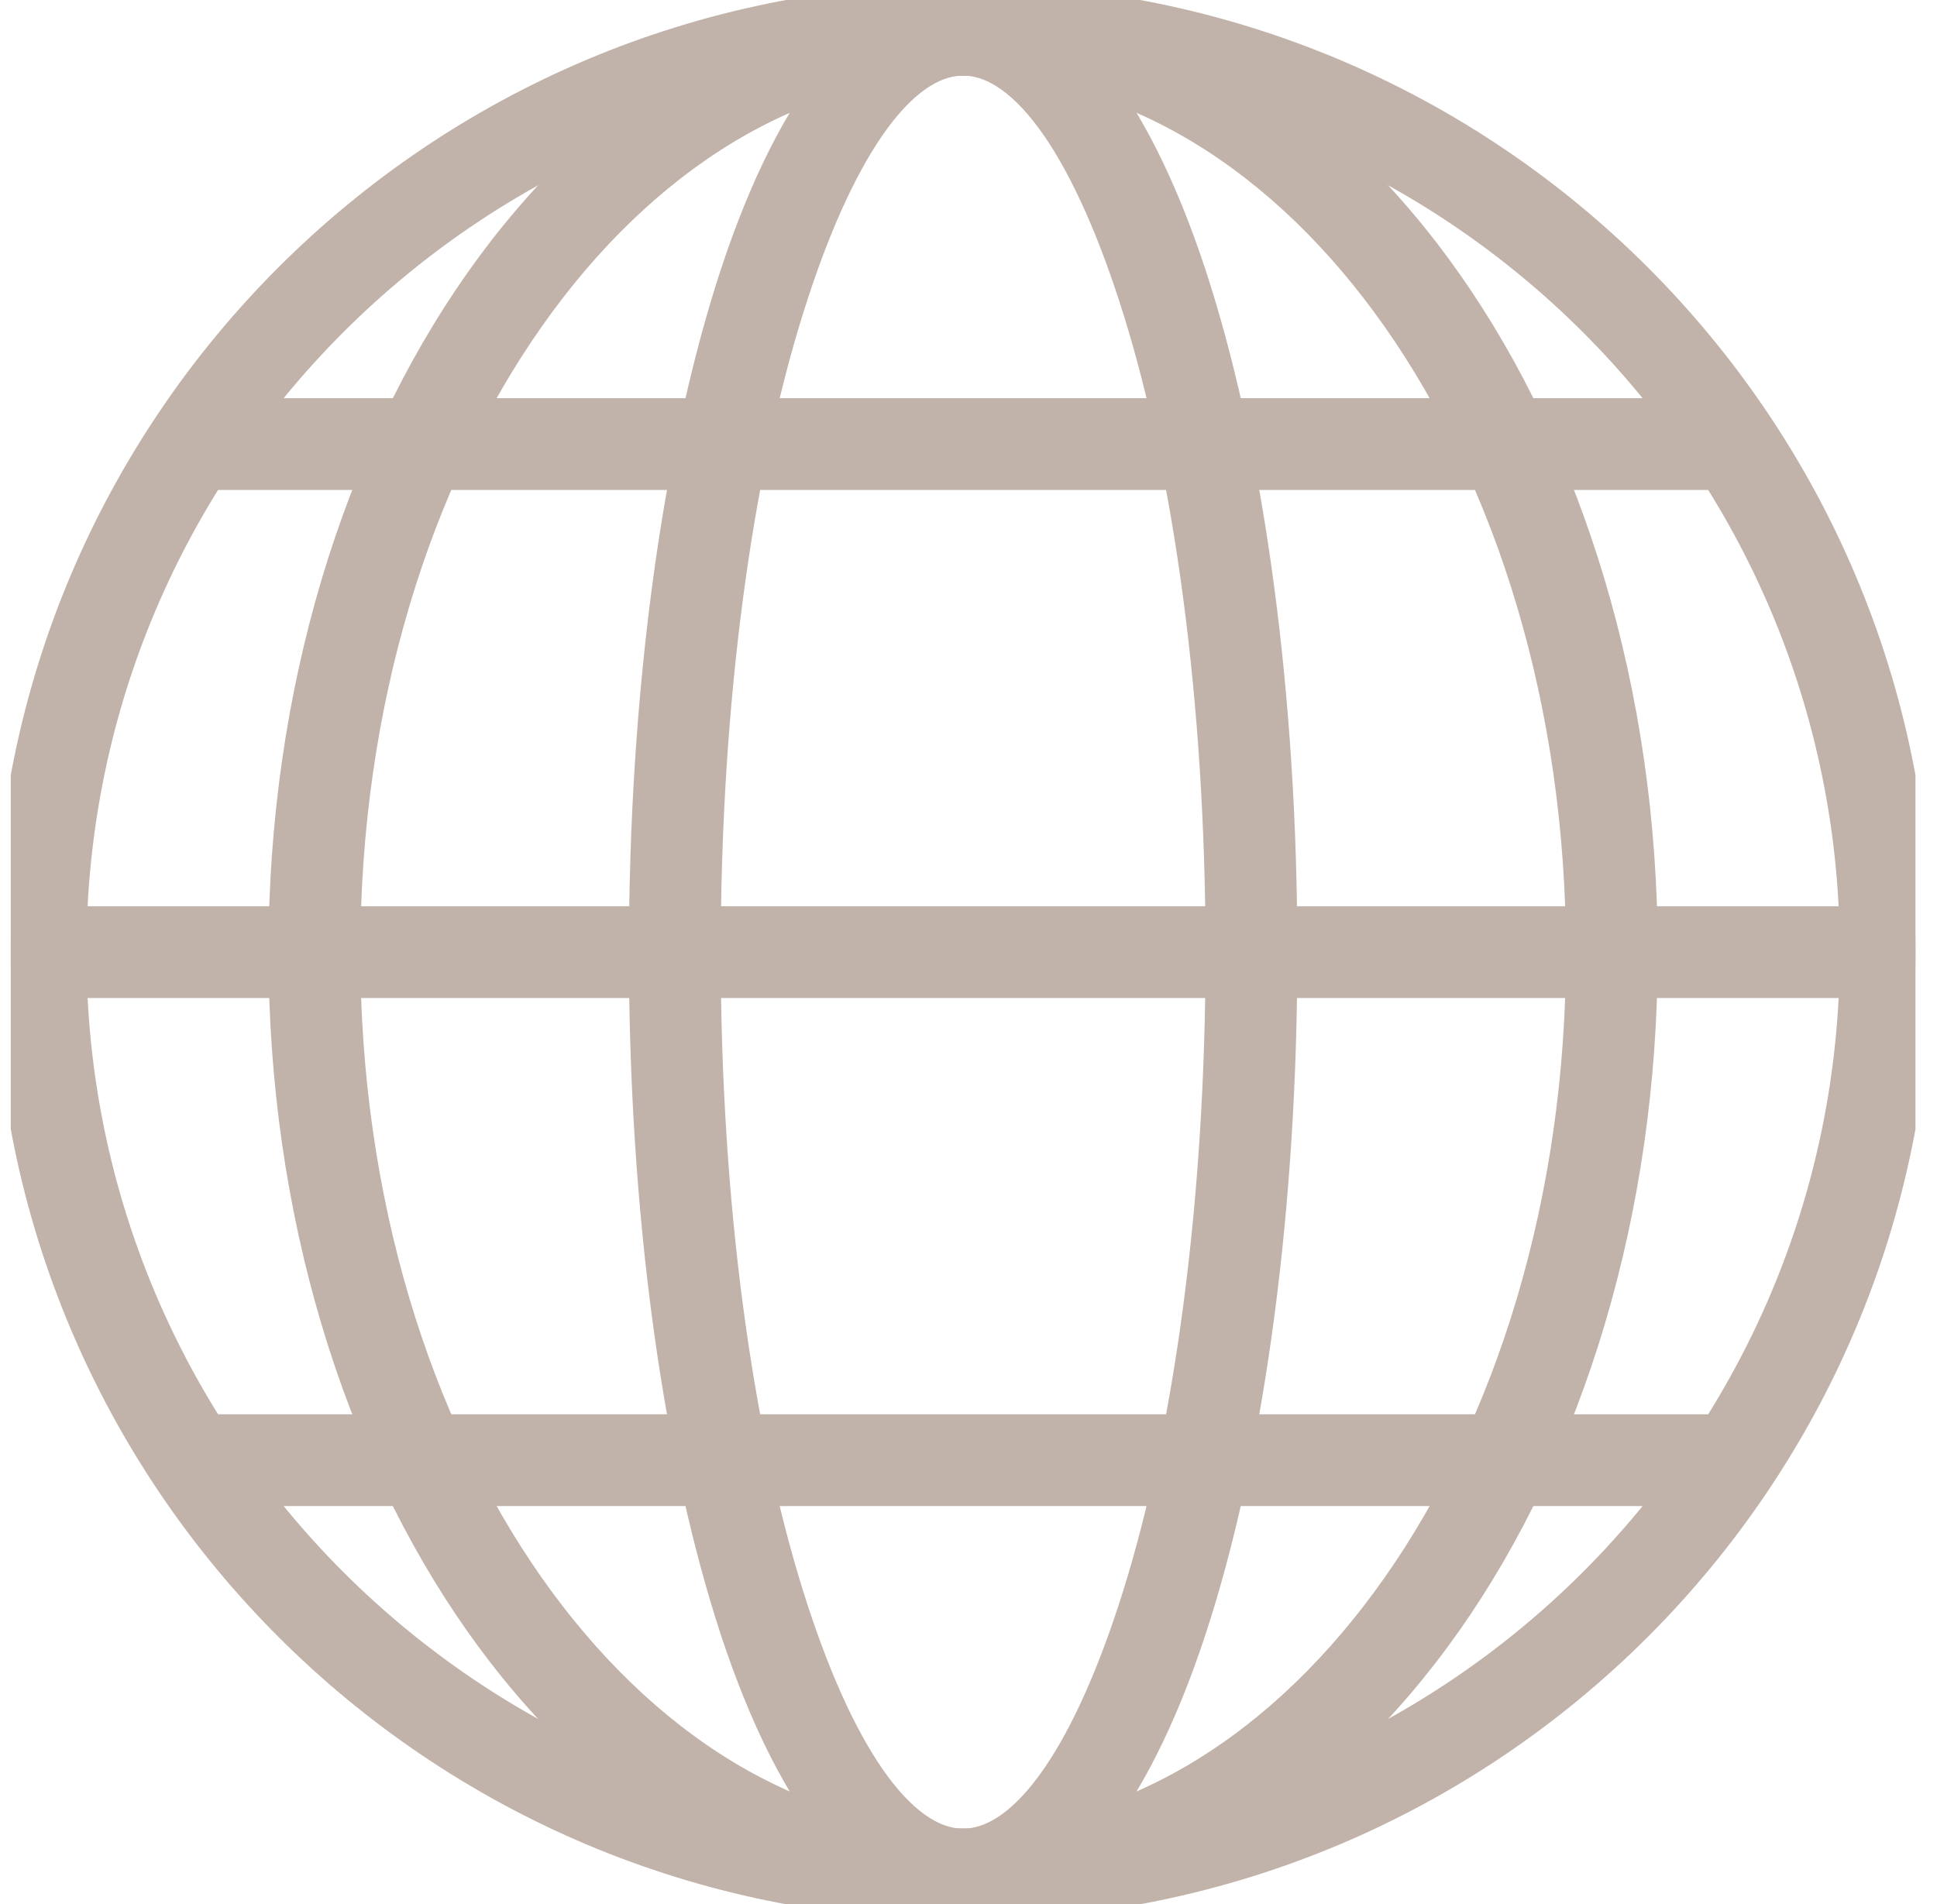
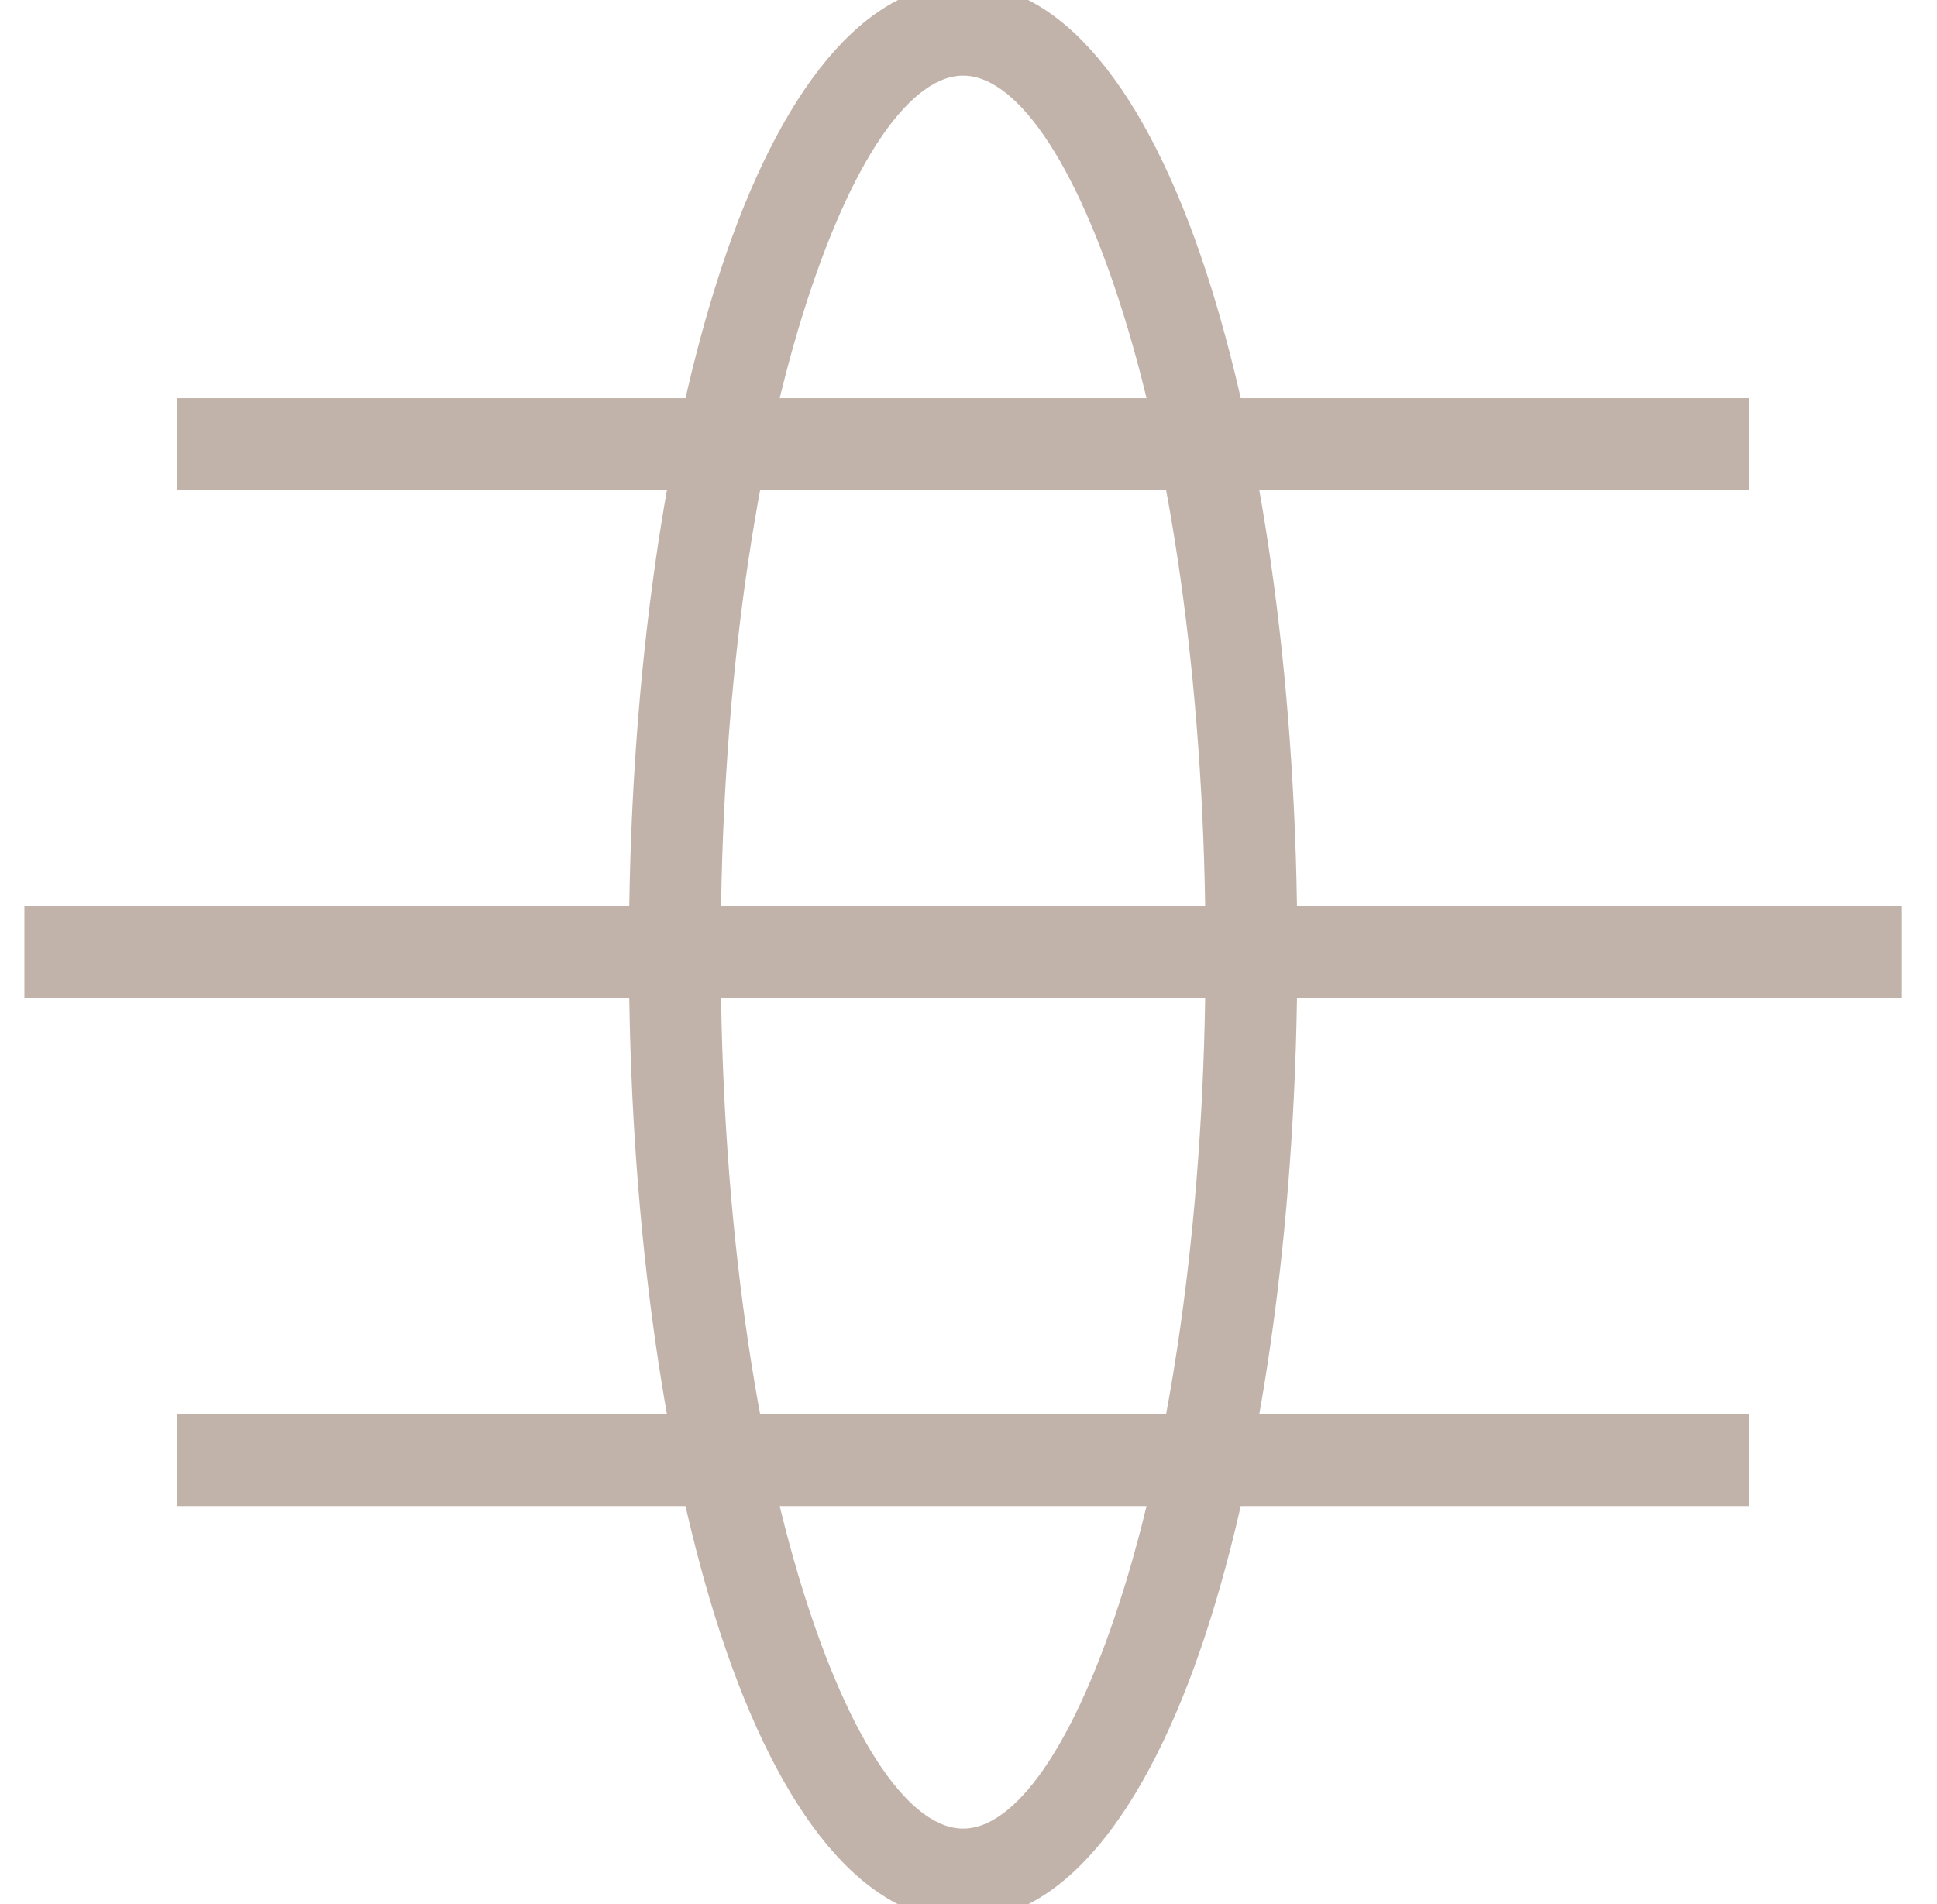
<svg xmlns="http://www.w3.org/2000/svg" width="60" height="59" viewBox="0 0 60 59" fill="none">
  <g clip-path="url(#clip0_4011_825)">
-     <path d="M29.834 0C37.98 0 45.355 3.302 50.693 8.641C56.032 13.98 59.334 21.355 59.334 29.5C59.334 37.645 56.032 45.021 50.693 50.359C45.353 55.698 37.978 59 29.834 59C21.689 59 14.312 55.698 8.974 50.359C3.635 45.021 0.333 37.646 0.333 29.5C0.333 21.354 3.635 13.979 8.974 8.641C14.312 3.302 21.687 0 29.834 0ZM49.39 9.944C44.385 4.939 37.471 1.844 29.834 1.844C22.196 1.844 15.282 4.939 10.277 9.944C5.273 14.948 2.177 21.863 2.177 29.5C2.177 37.138 5.273 44.051 10.277 49.056C15.282 54.061 22.196 57.156 29.834 57.156C37.471 57.156 44.385 54.061 49.39 49.056C54.394 44.051 57.49 37.138 57.49 29.5C57.49 21.863 54.394 14.948 49.39 9.944Z" fill="#C2B3AA" stroke="#C2B3AA" />
    <path d="M53.689 12.837H5.98V14.681H53.689V12.837Z" fill="#C2B3AA" stroke="#C2B3AA" />
    <path d="M58.412 28.578H1.255V30.422H58.412V28.578Z" fill="#C2B3AA" stroke="#C2B3AA" />
    <path d="M53.689 44.319H5.98V46.163H53.689V44.319Z" fill="#C2B3AA" stroke="#C2B3AA" />
-     <path d="M29.833 0C35.699 0 40.987 3.348 44.794 8.763C48.535 14.083 50.849 21.416 50.849 29.5C50.849 37.584 48.535 44.917 44.794 50.237C40.987 55.652 35.699 59 29.833 59C23.968 59 18.68 55.652 14.872 50.237C11.132 44.917 8.817 37.584 8.817 29.5C8.817 21.416 11.132 14.083 14.872 8.763C18.68 3.348 23.968 0 29.833 0ZM43.29 9.822C39.825 4.893 35.065 1.844 29.835 1.844C24.605 1.844 19.845 4.893 16.378 9.822C12.846 14.844 10.661 21.802 10.661 29.5C10.661 37.198 12.846 44.156 16.378 49.178C19.843 54.107 24.603 57.156 29.835 57.156C35.067 57.156 39.825 54.107 43.29 49.178C46.822 44.156 49.007 37.198 49.007 29.5C49.007 21.802 46.822 14.844 43.29 9.822Z" fill="#C2B3AA" stroke="#C2B3AA" />
    <path d="M29.834 0C32.751 0 35.286 3.446 37.028 9.019C38.67 14.276 39.686 21.518 39.686 29.5C39.686 37.482 38.67 44.724 37.028 49.981C35.286 55.554 32.751 59 29.834 59C26.916 59 24.381 55.554 22.639 49.981C20.997 44.724 19.981 37.482 19.981 29.5C19.981 21.518 20.997 14.276 22.639 9.019C24.381 3.446 26.916 0 29.834 0ZM35.27 9.566C33.779 4.795 31.85 1.844 29.834 1.844C27.817 1.844 25.888 4.795 24.397 9.566C22.807 14.652 21.825 21.699 21.825 29.5C21.825 37.301 22.807 44.348 24.397 49.434C25.888 54.205 27.817 57.156 29.834 57.156C31.85 57.156 33.779 54.205 35.27 49.434C36.86 44.348 37.842 37.301 37.842 29.5C37.842 21.699 36.86 14.652 35.27 9.566Z" fill="#C2B3AA" stroke="#C2B3AA" />
  </g>
  <defs>
    <clipPath id="clip0_4011_825">
      <rect width="59" height="59" fill="white" transform="translate(0.333)" />
    </clipPath>
  </defs>
</svg>